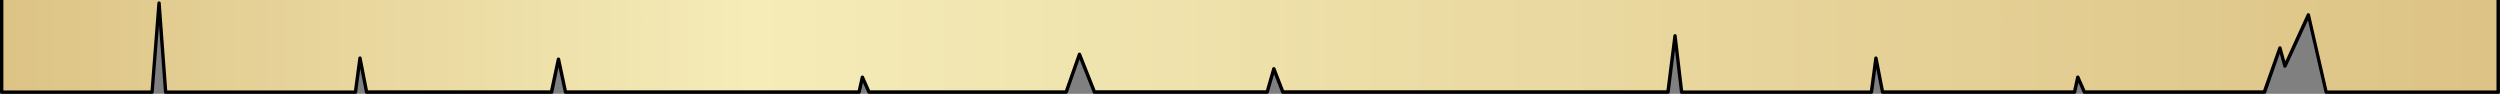
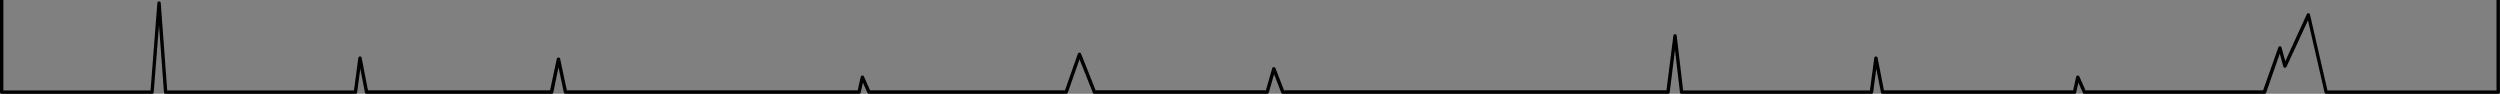
<svg xmlns="http://www.w3.org/2000/svg" viewBox="0 0 614.48 23.06">
  <rect x="0" y="0" width="614.48" height="23.06" fill="#808080" stroke="none" />
  <defs>
    <style>.cls-1{fill-rule:evenodd;fill:url(#linear-gradient);}</style>
    <linearGradient id="linear-gradient" x1="0.42" y1="11.32" x2="614.06" y2="11.32" gradientUnits="userSpaceOnUse">
      <stop offset="0" stop-color="#ddc385" />
      <stop offset="0.3" stop-color="#f5ecb8" />
      <stop offset="1" stop-color="#ddc385" />
    </linearGradient>
  </defs>
  <g id="Layer_2" data-name="Layer 2">
    <g id="Layer_1-2" data-name="Layer 1">
-       <polyline class="cls-1" points="0.42 0 0.45 22.65 37.37 22.65 39.09 0.77 40.72 22.65 87.37 22.65 88.48 14.33 90.11 22.65 135.54 22.65 137.26 14.53 138.99 22.65 166.13 22.65 209.68 22.65 211.16 22.65 211.97 18.99 213.59 22.65 262.06 22.65 265.32 13.4 269 22.65 311.46 22.65 313.1 16.95 315.31 22.65 373.07 22.65 375.35 22.65 409.99 22.65 411.71 8.81 413.34 22.65 459.99 22.65 461.1 14.33 462.73 22.65 464.88 22.65 480.61 22.65 509.9 22.65 510.72 18.99 512.34 22.65 556.56 22.65 560.41 11.79 561.63 16.25 567.41 3.67 571.77 22.65 610.21 22.65 614.06 22.65 614.06 0" />
      <path d="M614.46,0l0,22.65a.41.41,0,0,1-.42.41H571.77a.43.43,0,0,1-.41-.32L567.28,5,562,16.43a.5.5,0,0,1-.42.24.42.42,0,0,1-.36-.31l-.87-3.18L557,22.79a.42.42,0,0,1-.39.27H512.34a.42.42,0,0,1-.38-.24l-1.11-2.5-.54,2.42a.41.41,0,0,1-.4.32H462.73a.42.42,0,0,1-.41-.33l-1.14-5.83-.78,5.8a.41.41,0,0,1-.41.36H413.34a.41.41,0,0,1-.42-.36L411.7,12.28,410.4,22.7a.4.4,0,0,1-.41.36H315.31a.4.4,0,0,1-.38-.26l-1.77-4.55-1.3,4.51a.42.42,0,0,1-.4.3H269a.4.4,0,0,1-.38-.26l-3.28-8.21-2.89,8.2a.42.42,0,0,1-.39.27H213.59a.42.42,0,0,1-.38-.24l-1.11-2.5-.54,2.42a.41.41,0,0,1-.4.32H139a.41.41,0,0,1-.41-.33l-1.32-6.19L136,22.73a.41.41,0,0,1-.41.33H90.1a.41.41,0,0,1-.4-.33L88.56,16.9l-.78,5.8a.41.41,0,0,1-.41.36H40.71a.41.41,0,0,1-.41-.38L39.08,6.23l-1.3,16.45a.4.4,0,0,1-.41.38H.45A.41.41,0,0,1,0,22.65L0,0H.83l0,22.23H37L38.68.73a.41.41,0,0,1,.41-.38h0a.42.42,0,0,1,.42.38l1.59,21.5H87l1.07-8a.43.43,0,0,1,.4-.36.39.39,0,0,1,.42.34l1.56,8H135.2l1.66-7.79a.43.43,0,0,1,.81,0l1.66,7.79h71.49l.74-3.33a.43.43,0,0,1,.37-.32.4.4,0,0,1,.42.24l1.51,3.41h47.9l3.17-9a.47.47,0,0,1,.39-.28.42.42,0,0,1,.39.26l3.58,9h41.86l1.55-5.4a.42.42,0,0,1,.38-.3.46.46,0,0,1,.41.26l2.11,5.44h94L411.3,8.76a.42.42,0,0,1,.41-.37h0a.42.42,0,0,1,.41.37l1.58,13.47h45.91l1.07-8a.43.43,0,0,1,.4-.36.45.45,0,0,1,.42.34l1.56,8h46.5l.74-3.33a.43.43,0,0,1,.37-.32.41.41,0,0,1,.42.24l1.51,3.41h43.65L560,11.65a.44.44,0,0,1,.41-.28.41.41,0,0,1,.38.31l.92,3.36L567,3.49a.38.38,0,0,1,.42-.24.4.4,0,0,1,.36.32l4.29,18.66h41.55l0-22.23Z" />
    </g>
  </g>
</svg>